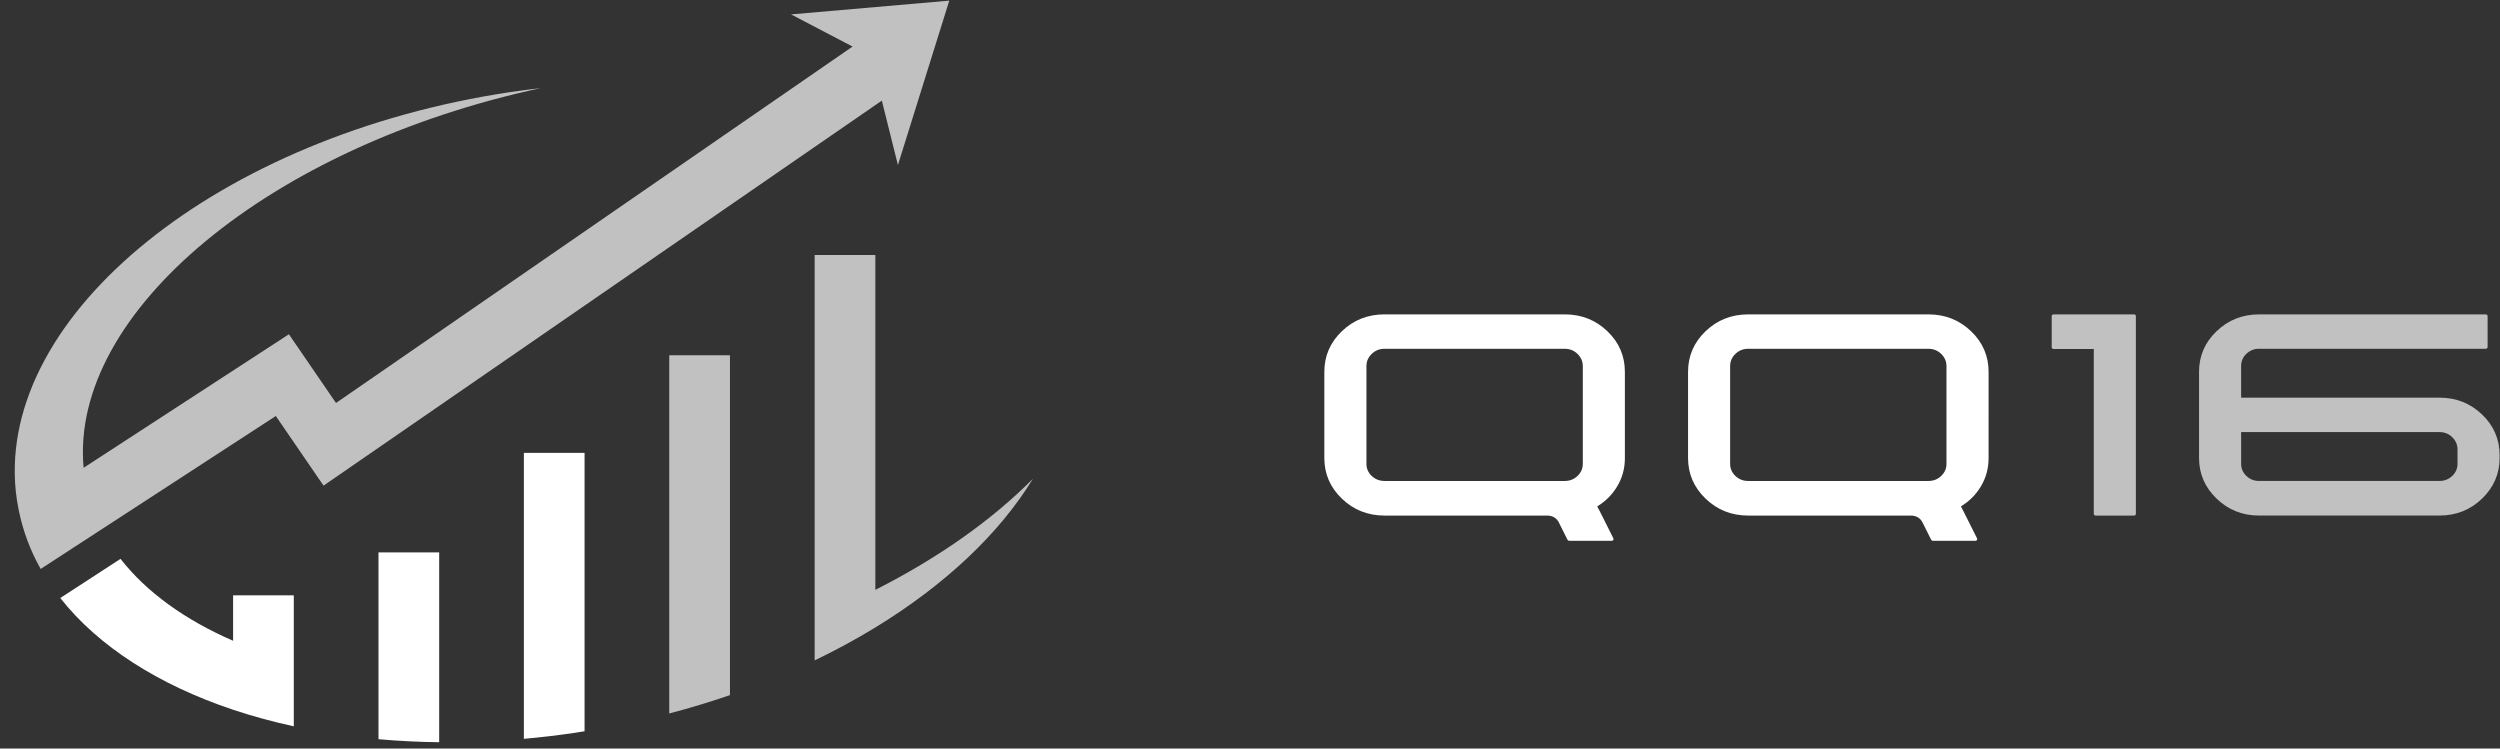
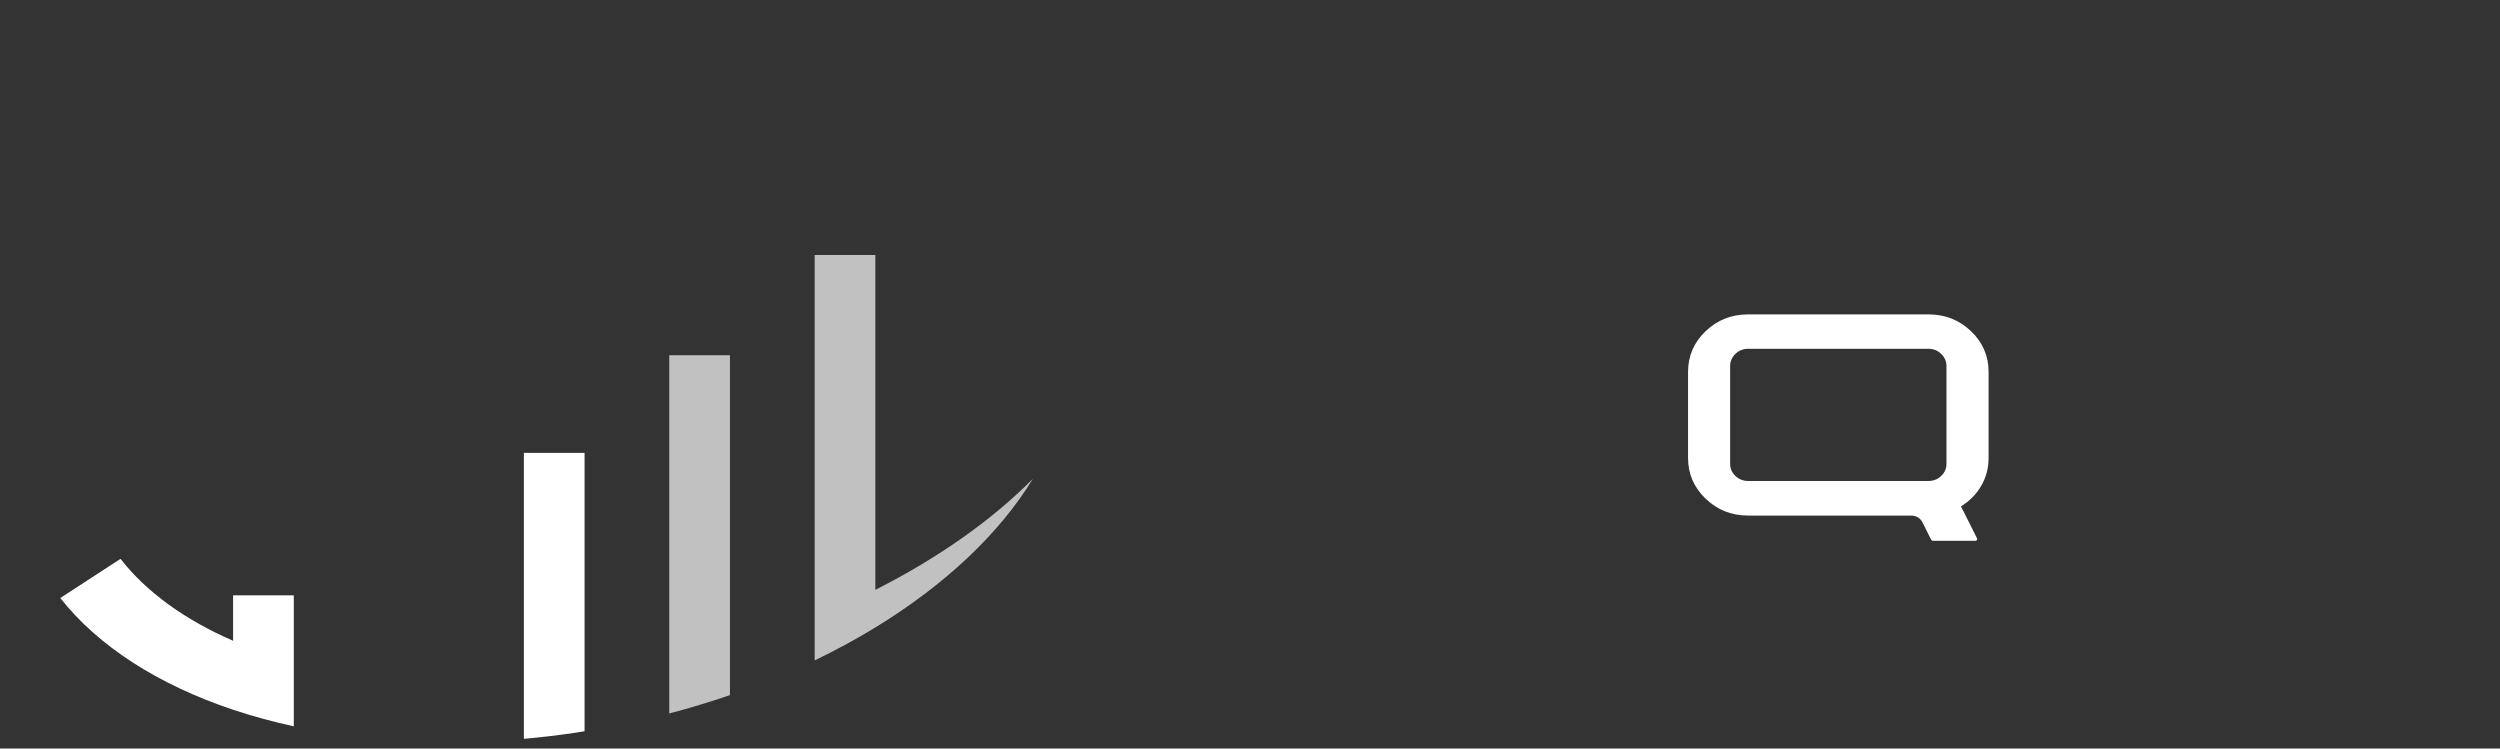
<svg xmlns="http://www.w3.org/2000/svg" width="167" height="50" viewBox="0 0 167 50" fill="none">
  <rect x="0" y="0" width="167" height="50" fill="#333333" stroke="none" />
-   <path d="M59.981 11.024L63.412 0.042L52.844 0.962L56.951 3.11L22.445 26.919L19.299 22.329L5.585 31.248C4.635 20.856 18.053 9.764 36.121 5.887C35.451 5.963 34.778 6.049 34.101 6.15C14.656 9.048 -0.14 20.978 1.052 32.797C1.095 33.228 1.165 33.651 1.25 34.069C1.528 35.454 2.02 36.771 2.716 38.006L6.779 35.364L18.424 27.789L21.612 32.44L58.907 6.721L59.981 11.024Z" fill="#C1C1C1" />
  <path d="M58.473 39.402V17.034H54.419V44.115C55.84 43.431 57.194 42.695 58.473 41.914C63.106 39.084 66.752 35.664 69 31.979C66.267 34.739 62.677 37.273 58.473 39.402Z" fill="#C1C1C1" />
  <path d="M15.571 42.804C12.372 41.412 9.791 39.563 8.05 37.331L4.027 39.947C6.574 43.183 10.591 45.744 15.571 47.411C16.861 47.842 18.216 48.21 19.625 48.518V39.77H15.571V42.804Z" fill="white" />
-   <path d="M25.283 45.359V49.378C26.604 49.497 27.957 49.565 29.337 49.581V36.9H25.283V45.359Z" fill="white" />
  <path d="M34.995 45.647V49.354C36.125 49.253 37.266 49.12 38.417 48.949C38.628 48.917 38.838 48.881 39.049 48.847V30.251H34.995V45.646V45.647Z" fill="white" />
  <path d="M44.707 44.272V47.66C46.094 47.296 47.446 46.885 48.761 46.433V23.731H44.707V44.272V44.272Z" fill="#C1C1C1" />
  <g clip-path="url(#clip0_89_1291)">
-     <path d="M108.543 30.596C108.543 31.277 108.376 31.9 108.043 32.465C107.711 33.029 107.263 33.481 106.701 33.822L106.757 33.956L106.771 33.97C106.771 33.979 106.776 33.988 106.785 33.996C106.804 34.032 106.823 34.068 106.842 34.104L107.774 35.964C107.792 35.999 107.791 36.035 107.767 36.071C107.744 36.107 107.709 36.125 107.662 36.125H104.822C104.775 36.125 104.738 36.103 104.71 36.058L104.115 34.87C103.965 34.601 103.726 34.458 103.398 34.44H92.487C91.372 34.44 90.423 34.064 89.639 33.312C88.857 32.559 88.466 31.653 88.466 30.596V24.844C88.466 23.778 88.857 22.871 89.639 22.123C90.422 21.374 91.371 21 92.487 21H104.522C105.637 21 106.586 21.374 107.368 22.122C108.151 22.87 108.542 23.777 108.542 24.843V30.595L108.543 30.596ZM92.487 32.129H104.522C104.859 32.129 105.144 32.016 105.379 31.793C105.613 31.569 105.731 31.3 105.731 30.987V24.454C105.731 24.14 105.613 23.869 105.379 23.641C105.144 23.413 104.859 23.299 104.522 23.299H92.487C92.15 23.299 91.863 23.413 91.63 23.641C91.395 23.869 91.278 24.141 91.278 24.454V30.986C91.278 31.3 91.395 31.568 91.63 31.792C91.864 32.016 92.15 32.128 92.487 32.128V32.129Z" fill="white" />
    <path d="M132.837 30.596C132.837 31.278 132.67 31.9 132.338 32.465C132.005 33.029 131.558 33.482 130.995 33.822L131.051 33.956L131.065 33.97C131.065 33.979 131.07 33.988 131.079 33.996C131.098 34.032 131.117 34.068 131.135 34.104L132.068 35.964C132.087 36 132.084 36.035 132.06 36.071C132.037 36.107 132.002 36.125 131.955 36.125H129.115C129.068 36.125 129.031 36.103 129.003 36.058L128.409 34.87C128.258 34.601 128.019 34.458 127.692 34.44H116.782C115.667 34.44 114.718 34.064 113.935 33.312C113.153 32.559 112.762 31.654 112.762 30.596V24.844C112.762 23.778 113.153 22.871 113.935 22.123C114.718 21.375 115.667 21.001 116.782 21.001H128.817C129.932 21.001 130.881 21.375 131.664 22.123C132.446 22.871 132.838 23.778 132.838 24.844L132.837 30.596ZM116.781 32.129H128.816C129.153 32.129 129.44 32.017 129.673 31.793C129.907 31.569 130.025 31.3 130.025 30.987V24.454C130.025 24.14 129.907 23.87 129.673 23.641C129.439 23.413 129.153 23.299 128.816 23.299H122.798H116.781C116.444 23.299 116.158 23.413 115.924 23.641C115.689 23.87 115.573 24.141 115.573 24.454V30.986C115.573 31.3 115.689 31.568 115.924 31.792C116.158 32.017 116.444 32.129 116.781 32.129Z" fill="white" />
-     <path d="M142.678 34.333C142.678 34.359 142.666 34.384 142.642 34.407C142.619 34.429 142.593 34.44 142.566 34.44H139.993C139.955 34.44 139.925 34.429 139.901 34.407C139.878 34.384 139.865 34.36 139.865 34.333V23.311H137.18C137.142 23.311 137.112 23.301 137.088 23.278C137.065 23.256 137.053 23.226 137.053 23.191V21.121C137.053 21.085 137.064 21.056 137.088 21.033C137.112 21.011 137.142 21 137.18 21H142.565C142.593 21 142.619 21.012 142.641 21.033C142.665 21.056 142.677 21.085 142.677 21.121V34.332L142.678 34.333Z" fill="#C1C1C1" />
-     <path d="M166.172 23.191C166.172 23.217 166.159 23.242 166.136 23.265C166.112 23.287 166.082 23.298 166.044 23.298H150.903C150.574 23.298 150.293 23.411 150.058 23.634C149.824 23.858 149.707 24.131 149.707 24.453V26.563H162.952C164.067 26.563 165.016 26.937 165.799 27.685C166.581 28.433 166.973 29.34 166.973 30.406V30.595C166.973 31.652 166.581 32.557 165.799 33.31C165.016 34.063 164.067 34.439 162.952 34.439H150.903C149.796 34.439 148.853 34.062 148.07 33.31C147.288 32.557 146.896 31.652 146.896 30.595V24.831C146.896 23.774 147.288 22.871 148.07 22.123C148.853 21.375 149.797 21.001 150.903 21.001H166.044C166.082 21.001 166.112 21.013 166.136 21.034C166.159 21.057 166.172 21.082 166.172 21.108V23.192V23.191ZM164.162 30.018C164.162 29.704 164.044 29.434 163.81 29.205C163.575 28.977 163.29 28.862 162.953 28.862H149.708V30.986C149.708 31.3 149.826 31.568 150.059 31.792C150.294 32.017 150.575 32.128 150.904 32.128H162.953C163.29 32.128 163.575 32.016 163.81 31.792C164.044 31.568 164.162 31.299 164.162 30.986V30.018Z" fill="#C1C1C1" />
  </g>
  <defs>
    <clipPath id="clip0_89_1291">
      <rect width="78.507" height="15.125" fill="white" transform="translate(88.466 21)" />
    </clipPath>
  </defs>
</svg>